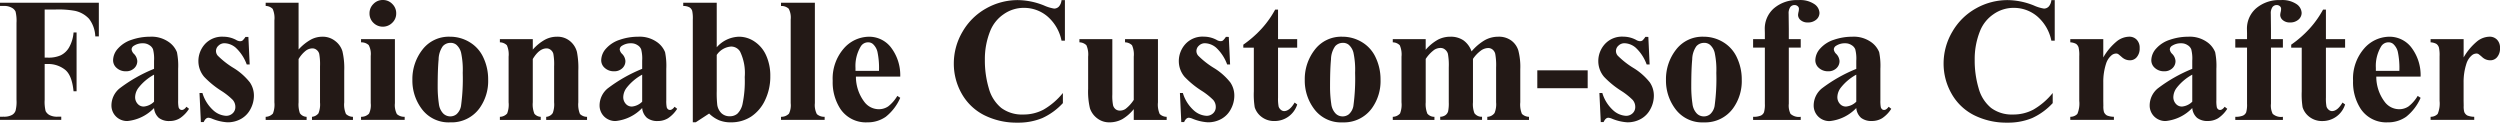
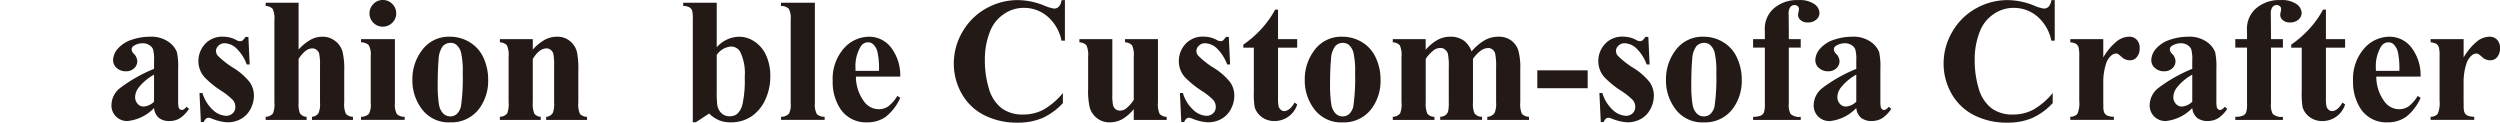
<svg xmlns="http://www.w3.org/2000/svg" id="Layer_1" data-name="Layer 1" width="365.637" height="17.931" viewBox="0 0 365.637 17.931">
-   <path d="M6.533,1.391V8.429h.493a4.344,4.344,0,0,0,1.857-.342A2.858,2.858,0,0,0,10.1,6.937a5.193,5.193,0,0,0,.657-2.185H11.2v8.6h-.443q-.24-2.437-1.314-3.21a3.966,3.966,0,0,0-2.413-.783H6.533v5.244a5.619,5.619,0,0,0,.139,1.643,1.377,1.377,0,0,0,.569.582,2.367,2.367,0,0,0,1.15.24h.568v.467H0v-.467H.569a2.389,2.389,0,0,0,1.2-.265,1.158,1.158,0,0,0,.506-.608,5.253,5.253,0,0,0,.139-1.592V3.336a5.667,5.667,0,0,0-.139-1.643,1.239,1.239,0,0,0-.569-.568A2.2,2.2,0,0,0,.569.872H0V.4H14.456V5.32h-.519a4.528,4.528,0,0,0-.909-2.565,3.926,3.926,0,0,0-2.1-1.175,13.582,13.582,0,0,0-2.8-.189Z" style="fill:#231916;fill-rule:evenodd" />
  <path d="M22.53,15.8A6.233,6.233,0,0,1,18.65,17.7a2.305,2.305,0,0,1-1.68-.656,2.265,2.265,0,0,1-.67-1.669,3.237,3.237,0,0,1,1.163-2.426,21.817,21.817,0,0,1,5.067-2.881V8.883a5.451,5.451,0,0,0-.152-1.68,1.28,1.28,0,0,0-.543-.607,1.63,1.63,0,0,0-.91-.265,2.329,2.329,0,0,0-1.352.366.645.645,0,0,0-.328.531,1.105,1.105,0,0,0,.353.658,1.625,1.625,0,0,1,.481,1.048,1.41,1.41,0,0,1-.468,1.061,1.675,1.675,0,0,1-1.2.43,1.946,1.946,0,0,1-1.34-.48A1.473,1.473,0,0,1,16.54,8.82a2.594,2.594,0,0,1,.721-1.731A4.525,4.525,0,0,1,19.27,5.812a8.243,8.243,0,0,1,2.679-.442,4.369,4.369,0,0,1,2.653.721,3.293,3.293,0,0,1,1.276,1.542,10.012,10.012,0,0,1,.177,2.438v4.587a4.777,4.777,0,0,0,.064,1.024.608.608,0,0,0,.189.3.448.448,0,0,0,.291.1q.327,0,.67-.468l.378.3a4.644,4.644,0,0,1-1.314,1.364A2.831,2.831,0,0,1,24.8,17.7a2.415,2.415,0,0,1-1.579-.467A2.171,2.171,0,0,1,22.53,15.8Zm0-.922V10.918a7.378,7.378,0,0,0-2.275,1.92,2.345,2.345,0,0,0-.492,1.378,1.441,1.441,0,0,0,.417,1.023,1.142,1.142,0,0,0,.884.341A2.427,2.427,0,0,0,22.53,14.873Z" style="fill:#231916;fill-rule:evenodd" />
  <path d="M36.328,5.4l.19,4.032h-.43a6.278,6.278,0,0,0-1.605-2.451,2.633,2.633,0,0,0-1.643-.658,1.23,1.23,0,0,0-.884.354,1.054,1.054,0,0,0-.367.8,1.042,1.042,0,0,0,.253.656A12.232,12.232,0,0,0,34.1,9.907a9.064,9.064,0,0,1,2.439,2.136A3.413,3.413,0,0,1,37.137,14a4.138,4.138,0,0,1-.493,1.933,3.466,3.466,0,0,1-1.39,1.454,3.98,3.98,0,0,1-1.984.5,6.883,6.883,0,0,1-2.262-.531,1.9,1.9,0,0,0-.518-.138q-.417,0-.695.631h-.417l-.2-4.246h.429a5.534,5.534,0,0,0,1.555,2.5,3.015,3.015,0,0,0,1.882.834,1.356,1.356,0,0,0,.986-.367,1.215,1.215,0,0,0,.392-.909,1.564,1.564,0,0,0-.379-1.049,9.891,9.891,0,0,0-1.693-1.339,13.258,13.258,0,0,1-2.5-2.047,3.563,3.563,0,0,1-.834-2.287,3.706,3.706,0,0,1,.935-2.465A3.391,3.391,0,0,1,32.676,5.37a3.973,3.973,0,0,1,1.858.468,1.223,1.223,0,0,0,.556.19.666.666,0,0,0,.366-.089A2.589,2.589,0,0,0,35.9,5.4Z" style="fill:#231916;fill-rule:evenodd" />
  <path d="M43.669.4V7.241A7.075,7.075,0,0,1,45.451,5.8a3.553,3.553,0,0,1,1.68-.431,2.927,2.927,0,0,1,1.9.633,2.957,2.957,0,0,1,1.049,1.491,10.786,10.786,0,0,1,.265,2.867v4.613a3.431,3.431,0,0,0,.253,1.693,1.465,1.465,0,0,0,1.023.417v.455H45.628v-.455a1.365,1.365,0,0,0,.948-.506,3.439,3.439,0,0,0,.227-1.6V9.705a8.464,8.464,0,0,0-.114-1.832,1.072,1.072,0,0,0-.392-.582.936.936,0,0,0-.606-.215,1.64,1.64,0,0,0-.985.354,4.369,4.369,0,0,0-1.037,1.213v6.331a3.888,3.888,0,0,0,.19,1.58,1.226,1.226,0,0,0,.985.53v.455H38.855v-.455a1.463,1.463,0,0,0,1.061-.481,3.493,3.493,0,0,0,.215-1.629v-12A3.307,3.307,0,0,0,39.878,1.3a1.47,1.47,0,0,0-1.023-.43V.4Z" style="fill:#231916;fill-rule:evenodd" />
  <path d="M55.989,0a1.87,1.87,0,0,1,1.39.582,1.876,1.876,0,0,1,.569,1.377,1.854,1.854,0,0,1-.582,1.377,1.953,1.953,0,0,1-2.754,0,1.876,1.876,0,0,1-.569-1.377A1.876,1.876,0,0,1,54.612.582,1.854,1.854,0,0,1,55.989,0Zm1.769,5.725v9.363a2.844,2.844,0,0,0,.291,1.6,1.588,1.588,0,0,0,1.137.392v.455H52.805v-.455a1.539,1.539,0,0,0,1.162-.455,2.82,2.82,0,0,0,.253-1.541v-6.9A2.779,2.779,0,0,0,53.929,6.6a1.547,1.547,0,0,0-1.124-.405V5.725Z" style="fill:#231916;fill-rule:evenodd" />
  <path d="M65.82,5.37a5.485,5.485,0,0,1,2.868.8A5.058,5.058,0,0,1,70.7,8.429a7.4,7.4,0,0,1,.695,3.21,6.8,6.8,0,0,1-1.276,4.207,5.035,5.035,0,0,1-4.259,2.047,4.876,4.876,0,0,1-4.106-1.87,6.9,6.9,0,0,1-1.441-4.335,6.989,6.989,0,0,1,1.466-4.422A4.852,4.852,0,0,1,65.82,5.37Zm.05.9a1.483,1.483,0,0,0-1.112.493,3.435,3.435,0,0,0-.607,1.921q-.138,1.426-.138,3.979a17.016,17.016,0,0,0,.176,2.528,2.444,2.444,0,0,0,.594,1.365,1.47,1.47,0,0,0,1.984.151,2.12,2.12,0,0,0,.657-1.2,29.225,29.225,0,0,0,.253-4.853,11.922,11.922,0,0,0-.24-2.944,2.265,2.265,0,0,0-.708-1.175A1.323,1.323,0,0,0,65.87,6.268Z" style="fill:#231916;fill-rule:evenodd" />
  <path d="M77.924,5.725V7.253a6.828,6.828,0,0,1,1.744-1.428,3.68,3.68,0,0,1,1.794-.455,2.845,2.845,0,0,1,1.909.646A3.02,3.02,0,0,1,84.381,7.6a12.2,12.2,0,0,1,.2,2.766v4.6a3.634,3.634,0,0,0,.241,1.705,1.483,1.483,0,0,0,1.036.417v.455H79.883v-.455a1.246,1.246,0,0,0,.96-.556,3.618,3.618,0,0,0,.2-1.566V9.705a8.6,8.6,0,0,0-.113-1.832,1.072,1.072,0,0,0-.392-.582.922.922,0,0,0-.594-.215q-1.086,0-2.022,1.555v6.331a3.6,3.6,0,0,0,.241,1.681,1.283,1.283,0,0,0,.922.441v.455H73.11v-.455a1.463,1.463,0,0,0,1.061-.481,3.534,3.534,0,0,0,.215-1.641V8.29a3.33,3.33,0,0,0-.252-1.669,1.488,1.488,0,0,0-1.024-.43V5.725Z" style="fill:#231916;fill-rule:evenodd" />
-   <path d="M93.921,15.8A6.231,6.231,0,0,1,90.042,17.7a2.308,2.308,0,0,1-1.681-.656,2.268,2.268,0,0,1-.669-1.669,3.24,3.24,0,0,1,1.162-2.426,21.839,21.839,0,0,1,5.067-2.881V8.883a5.418,5.418,0,0,0-.152-1.68,1.278,1.278,0,0,0-.542-.607,1.636,1.636,0,0,0-.911-.265,2.331,2.331,0,0,0-1.352.366.648.648,0,0,0-.328.531,1.108,1.108,0,0,0,.354.658,1.618,1.618,0,0,1,.48,1.048A1.406,1.406,0,0,1,91,9.995a1.673,1.673,0,0,1-1.2.43,1.948,1.948,0,0,1-1.34-.48,1.475,1.475,0,0,1-.53-1.125,2.6,2.6,0,0,1,.72-1.731,4.525,4.525,0,0,1,2.009-1.277A8.243,8.243,0,0,1,93.34,5.37a4.375,4.375,0,0,1,2.654.721A3.3,3.3,0,0,1,97.27,7.633a10.066,10.066,0,0,1,.177,2.438v4.587a4.875,4.875,0,0,0,.063,1.024.6.6,0,0,0,.19.3.446.446,0,0,0,.29.1q.329,0,.67-.468l.379.3a4.644,4.644,0,0,1-1.314,1.364A2.833,2.833,0,0,1,96.2,17.7a2.42,2.42,0,0,1-1.58-.467A2.171,2.171,0,0,1,93.921,15.8Zm0-.922V10.918a7.385,7.385,0,0,0-2.274,1.92,2.34,2.34,0,0,0-.493,1.378,1.445,1.445,0,0,0,.417,1.023,1.144,1.144,0,0,0,.885.341A2.427,2.427,0,0,0,93.921,14.873Z" style="fill:#231916;fill-rule:evenodd" />
  <path d="M104.826.4V6.912a4.483,4.483,0,0,1,3.26-1.542,4.038,4.038,0,0,1,2.287.721,4.71,4.71,0,0,1,1.681,2.022,7.163,7.163,0,0,1,.606,3.032,7.914,7.914,0,0,1-.77,3.513,5.848,5.848,0,0,1-2.06,2.414,5.365,5.365,0,0,1-2.944.821,4.5,4.5,0,0,1-1.706-.3,4.756,4.756,0,0,1-1.466-.987l-1.959,1.278h-.429V2.856a5.107,5.107,0,0,0-.089-1.264.943.943,0,0,0-.4-.518,1.879,1.879,0,0,0-.91-.2V.4Zm0,7.632v5.258a16.17,16.17,0,0,0,.076,2.047,2.145,2.145,0,0,0,.606,1.213,1.716,1.716,0,0,0,1.226.454,1.7,1.7,0,0,0,1.1-.365,2.794,2.794,0,0,0,.771-1.454,16.315,16.315,0,0,0,.316-3.918,7.176,7.176,0,0,0-.682-3.727,1.526,1.526,0,0,0-1.327-.732A2.762,2.762,0,0,0,104.826,8.036Z" style="fill:#231916;fill-rule:evenodd" />
  <path d="M119.18.4V15.088a2.844,2.844,0,0,0,.291,1.6,1.588,1.588,0,0,0,1.137.392v.455h-6.381v-.455a1.539,1.539,0,0,0,1.162-.455,2.81,2.81,0,0,0,.253-1.541V2.856a2.762,2.762,0,0,0-.29-1.58,1.546,1.546,0,0,0-1.125-.4V.4Z" style="fill:#231916;fill-rule:evenodd" />
  <path d="M131.664,11.208h-6.482a6.113,6.113,0,0,0,1.251,3.716,2.643,2.643,0,0,0,2.1,1.049,2.414,2.414,0,0,0,1.378-.418,5.412,5.412,0,0,0,1.326-1.529l.43.278a7.2,7.2,0,0,1-2.123,2.78,4.6,4.6,0,0,1-2.691.809,4.476,4.476,0,0,1-3.98-2.022,7.124,7.124,0,0,1-1.087-4.043,6.7,6.7,0,0,1,1.592-4.7,4.942,4.942,0,0,1,3.753-1.757,4.032,4.032,0,0,1,3.108,1.479A6.664,6.664,0,0,1,131.664,11.208Zm-3.108-.847a11.312,11.312,0,0,0-.228-2.792,2.252,2.252,0,0,0-.682-1.149,1.05,1.05,0,0,0-.708-.229,1.243,1.243,0,0,0-1.074.646,5.527,5.527,0,0,0-.745,3.083v.441Z" style="fill:#231916;fill-rule:evenodd" />
  <path d="M155.748.014V5.951h-.494a6.323,6.323,0,0,0-2.072-3.562,5.282,5.282,0,0,0-3.437-1.239,5.079,5.079,0,0,0-2.944.923,5.375,5.375,0,0,0-1.959,2.413,10.941,10.941,0,0,0-.8,4.246,14.275,14.275,0,0,0,.581,4.2,5.6,5.6,0,0,0,1.82,2.855,5.076,5.076,0,0,0,3.21.961,6.218,6.218,0,0,0,2.957-.708,10.187,10.187,0,0,0,2.842-2.438v1.478a9.4,9.4,0,0,1-3.007,2.187,9.182,9.182,0,0,1-3.639.669,10.511,10.511,0,0,1-4.877-1.1,7.823,7.823,0,0,1-3.286-3.159A8.856,8.856,0,0,1,139.5,9.287a9.114,9.114,0,0,1,1.276-4.649,9.084,9.084,0,0,1,3.462-3.411A9.409,9.409,0,0,1,148.873.014,10.491,10.491,0,0,1,152.689.8a5.879,5.879,0,0,0,1.479.455.953.953,0,0,0,.695-.291,1.626,1.626,0,0,0,.391-.947Z" style="fill:#231916;fill-rule:evenodd" />
  <path d="M169.356,5.725v9.249a3.431,3.431,0,0,0,.253,1.693,1.465,1.465,0,0,0,1.023.417v.455h-4.814v-1.58a6.138,6.138,0,0,1-1.694,1.478,3.93,3.93,0,0,1-1.895.456,2.832,2.832,0,0,1-1.781-.607,3.027,3.027,0,0,1-1.036-1.44,10.519,10.519,0,0,1-.266-2.868V8.29a3.342,3.342,0,0,0-.252-1.669,1.488,1.488,0,0,0-1.024-.43V5.725h4.814V13.8a7.028,7.028,0,0,0,.114,1.63,1.126,1.126,0,0,0,.379.556,1.02,1.02,0,0,0,.607.189,1.46,1.46,0,0,0,.821-.24,5.193,5.193,0,0,0,1.213-1.327V8.29a3.326,3.326,0,0,0-.253-1.669,1.483,1.483,0,0,0-1.024-.43V5.725Z" style="fill:#231916;fill-rule:evenodd" />
  <path d="M179.717,5.4l.19,4.032h-.43a6.289,6.289,0,0,0-1.6-2.451,2.635,2.635,0,0,0-1.644-.658,1.23,1.23,0,0,0-.884.354,1.058,1.058,0,0,0-.367.8,1.042,1.042,0,0,0,.253.656,12.232,12.232,0,0,0,2.262,1.782,9.064,9.064,0,0,1,2.439,2.136A3.405,3.405,0,0,1,180.526,14a4.138,4.138,0,0,1-.493,1.933,3.46,3.46,0,0,1-1.39,1.454,3.983,3.983,0,0,1-1.984.5,6.883,6.883,0,0,1-2.262-.531,1.884,1.884,0,0,0-.518-.138q-.415,0-.694.631h-.417l-.2-4.246H173a5.524,5.524,0,0,0,1.554,2.5,3.015,3.015,0,0,0,1.883.834,1.354,1.354,0,0,0,.985-.367,1.215,1.215,0,0,0,.392-.909,1.559,1.559,0,0,0-.379-1.049,9.891,9.891,0,0,0-1.693-1.339,13.258,13.258,0,0,1-2.5-2.047,3.563,3.563,0,0,1-.834-2.287,3.706,3.706,0,0,1,.935-2.465,3.391,3.391,0,0,1,2.729-1.112,3.967,3.967,0,0,1,1.858.468,1.223,1.223,0,0,0,.556.19.666.666,0,0,0,.366-.089,2.615,2.615,0,0,0,.443-.544Z" style="fill:#231916;fill-rule:evenodd" />
  <path d="M186.919,1.4V5.725h2.8V6.976h-2.8v7.291a6.131,6.131,0,0,0,.088,1.327,1.036,1.036,0,0,0,.342.479.765.765,0,0,0,.442.177q.82,0,1.555-1.251l.378.278A3.453,3.453,0,0,1,186.4,17.7a2.977,2.977,0,0,1-1.908-.619,2.8,2.8,0,0,1-.986-1.4,11.846,11.846,0,0,1-.127-2.326V6.976H181.84V6.533a16.067,16.067,0,0,0,2.7-2.363A14.186,14.186,0,0,0,186.5,1.4Z" style="fill:#231916;fill-rule:evenodd" />
  <path d="M196.332,5.37a5.489,5.489,0,0,1,2.87.8,5.061,5.061,0,0,1,2.008,2.263,7.415,7.415,0,0,1,.7,3.21,6.791,6.791,0,0,1-1.277,4.207,5.034,5.034,0,0,1-4.257,2.047,4.877,4.877,0,0,1-4.108-1.87,6.9,6.9,0,0,1-1.44-4.335,6.984,6.984,0,0,1,1.466-4.422A4.85,4.85,0,0,1,196.332,5.37Zm.051.9a1.48,1.48,0,0,0-1.111.493,3.428,3.428,0,0,0-.607,1.921q-.138,1.426-.139,3.979a17.012,17.012,0,0,0,.177,2.528,2.444,2.444,0,0,0,.594,1.365,1.408,1.408,0,0,0,1.035.466,1.432,1.432,0,0,0,.949-.315,2.12,2.12,0,0,0,.657-1.2,29.263,29.263,0,0,0,.252-4.853,11.871,11.871,0,0,0-.24-2.944,2.264,2.264,0,0,0-.707-1.175A1.328,1.328,0,0,0,196.383,6.268Z" style="fill:#231916;fill-rule:evenodd" />
  <path d="M208.514,5.725V7.278A6.668,6.668,0,0,1,210.308,5.8a3.934,3.934,0,0,1,1.819-.431,3.3,3.3,0,0,1,1.909.531,3.353,3.353,0,0,1,1.187,1.618,7.565,7.565,0,0,1,1.934-1.643A4.046,4.046,0,0,1,219.1,5.37a3.063,3.063,0,0,1,1.946.569,2.843,2.843,0,0,1,1.012,1.428,9.484,9.484,0,0,1,.29,2.754v4.841a3.546,3.546,0,0,0,.24,1.692,1.516,1.516,0,0,0,1.036.43v.455h-6.1v-.455a1.35,1.35,0,0,0,1.061-.556,3.348,3.348,0,0,0,.228-1.566V9.882a9.355,9.355,0,0,0-.127-2.009,1.151,1.151,0,0,0-.4-.632.985.985,0,0,0-.633-.216,1.874,1.874,0,0,0-1.1.4,4.952,4.952,0,0,0-1.124,1.188v6.344a3.623,3.623,0,0,0,.214,1.6,1.3,1.3,0,0,0,1.112.519v.455h-6.116v-.455a1.362,1.362,0,0,0,.771-.239,1.056,1.056,0,0,0,.38-.532,5.648,5.648,0,0,0,.1-1.351V9.882a9.235,9.235,0,0,0-.126-2.009,1.212,1.212,0,0,0-.43-.632,1,1,0,0,0-.631-.227,1.689,1.689,0,0,0-.923.264,5.162,5.162,0,0,0-1.263,1.34v6.344a3.717,3.717,0,0,0,.239,1.654,1.314,1.314,0,0,0,1.037.468v.455H203.7v-.455a1.465,1.465,0,0,0,1.061-.481,3.519,3.519,0,0,0,.215-1.641V8.29a3.33,3.33,0,0,0-.252-1.669,1.486,1.486,0,0,0-1.024-.43V5.725Z" style="fill:#231916;fill-rule:evenodd" />
  <rect x="224.839" y="10.286" width="7.367" height="2.616" style="fill:#231916" />
  <path d="M241.077,5.4l.188,4.032h-.43a6.256,6.256,0,0,0-1.6-2.451,2.633,2.633,0,0,0-1.643-.658,1.232,1.232,0,0,0-.884.354,1.054,1.054,0,0,0-.367.8,1.042,1.042,0,0,0,.253.656,12.269,12.269,0,0,0,2.262,1.782,9.04,9.04,0,0,1,2.438,2.136A3.406,3.406,0,0,1,241.885,14a4.138,4.138,0,0,1-.493,1.933A3.466,3.466,0,0,1,240,17.388a3.98,3.98,0,0,1-1.984.5,6.883,6.883,0,0,1-2.262-.531,1.9,1.9,0,0,0-.517-.138q-.418,0-.7.631h-.417l-.2-4.246h.429a5.525,5.525,0,0,0,1.555,2.5,3.015,3.015,0,0,0,1.882.834,1.36,1.36,0,0,0,.987-.367,1.222,1.222,0,0,0,.391-.909,1.569,1.569,0,0,0-.378-1.049,10,10,0,0,0-1.694-1.339,13.258,13.258,0,0,1-2.5-2.047,3.563,3.563,0,0,1-.834-2.287,3.706,3.706,0,0,1,.935-2.465,3.391,3.391,0,0,1,2.729-1.112,3.967,3.967,0,0,1,1.858.468,1.223,1.223,0,0,0,.556.19.664.664,0,0,0,.366-.089,2.649,2.649,0,0,0,.443-.544Z" style="fill:#231916;fill-rule:evenodd" />
  <path d="M249.163,5.37a5.488,5.488,0,0,1,2.869.8,5.061,5.061,0,0,1,2.008,2.263,7.415,7.415,0,0,1,.7,3.21,6.791,6.791,0,0,1-1.277,4.207,5.035,5.035,0,0,1-4.258,2.047,4.876,4.876,0,0,1-4.107-1.87,6.9,6.9,0,0,1-1.441-4.335,6.989,6.989,0,0,1,1.466-4.422A4.854,4.854,0,0,1,249.163,5.37Zm.05.9a1.483,1.483,0,0,0-1.111.493,3.428,3.428,0,0,0-.607,1.921q-.14,1.426-.139,3.979a17.012,17.012,0,0,0,.177,2.528,2.443,2.443,0,0,0,.593,1.365,1.413,1.413,0,0,0,1.037.466,1.431,1.431,0,0,0,.948-.315,2.126,2.126,0,0,0,.657-1.2,29.263,29.263,0,0,0,.252-4.853,11.922,11.922,0,0,0-.24-2.944,2.264,2.264,0,0,0-.707-1.175A1.328,1.328,0,0,0,249.213,6.268Z" style="fill:#231916;fill-rule:evenodd" />
  <path d="M261.622,6.963v8.2a2.725,2.725,0,0,0,.252,1.49,1.824,1.824,0,0,0,1.491.43v.455H256.4v-.455a2.81,2.81,0,0,0,1.124-.177.953.953,0,0,0,.468-.479,3.986,3.986,0,0,0,.127-1.264v-8.2H256.4V5.725h1.719V4.853l-.013-.594a3.936,3.936,0,0,1,1.326-3.032A5.181,5.181,0,0,1,263.049.014a3.723,3.723,0,0,1,2.3.581,1.634,1.634,0,0,1,.758,1.288,1.28,1.28,0,0,1-.467.986,1.8,1.8,0,0,1-1.238.416,1.541,1.541,0,0,1-1.05-.341,1.006,1.006,0,0,1-.379-.757,2.815,2.815,0,0,1,.076-.468,1.878,1.878,0,0,0,.051-.4.482.482,0,0,0-.152-.391.7.7,0,0,0-.492-.19.776.776,0,0,0-.62.3,1.573,1.573,0,0,0-.24.974l.026,2.211v1.5h1.743V6.963Z" style="fill:#231916;fill-rule:evenodd" />
  <path d="M271.49,15.8a6.233,6.233,0,0,1-3.879,1.908,2.3,2.3,0,0,1-1.681-.656,2.265,2.265,0,0,1-.67-1.669,3.241,3.241,0,0,1,1.163-2.426,21.817,21.817,0,0,1,5.067-2.881V8.883a5.418,5.418,0,0,0-.152-1.68,1.273,1.273,0,0,0-.544-.607,1.622,1.622,0,0,0-.909-.265,2.321,2.321,0,0,0-1.351.366.644.644,0,0,0-.329.531,1.108,1.108,0,0,0,.354.658,1.623,1.623,0,0,1,.48,1.048,1.41,1.41,0,0,1-.468,1.061,1.673,1.673,0,0,1-1.2.43,1.94,1.94,0,0,1-1.339-.48A1.471,1.471,0,0,1,265.5,8.82a2.6,2.6,0,0,1,.721-1.731,4.525,4.525,0,0,1,2.009-1.277,8.243,8.243,0,0,1,2.679-.442,4.375,4.375,0,0,1,2.654.721,3.3,3.3,0,0,1,1.275,1.542,10.012,10.012,0,0,1,.177,2.438v4.587a4.777,4.777,0,0,0,.064,1.024.608.608,0,0,0,.189.3.448.448,0,0,0,.291.1q.327,0,.669-.468l.379.3a4.644,4.644,0,0,1-1.314,1.364,2.835,2.835,0,0,1-1.528.417,2.416,2.416,0,0,1-1.58-.467A2.171,2.171,0,0,1,271.49,15.8Zm0-.922V10.918a7.378,7.378,0,0,0-2.275,1.92,2.338,2.338,0,0,0-.492,1.378,1.445,1.445,0,0,0,.417,1.023,1.14,1.14,0,0,0,.884.341A2.427,2.427,0,0,0,271.49,14.873Z" style="fill:#231916;fill-rule:evenodd" />
  <path d="M300.514.014V5.951h-.493a6.328,6.328,0,0,0-2.072-3.562,5.284,5.284,0,0,0-3.438-1.239,5.082,5.082,0,0,0-2.944.923,5.373,5.373,0,0,0-1.958,2.413,10.941,10.941,0,0,0-.8,4.246,14.242,14.242,0,0,0,.581,4.2,5.6,5.6,0,0,0,1.82,2.855,5.077,5.077,0,0,0,3.209.961,6.218,6.218,0,0,0,2.957-.708,10.175,10.175,0,0,0,2.843-2.438v1.478a9.427,9.427,0,0,1-3.008,2.187,9.173,9.173,0,0,1-3.638.669,10.516,10.516,0,0,1-4.878-1.1,7.807,7.807,0,0,1-3.284-3.159,8.848,8.848,0,0,1-1.151-4.386,9.124,9.124,0,0,1,1.276-4.649A9.084,9.084,0,0,1,289,1.227,9.41,9.41,0,0,1,293.64.014,10.5,10.5,0,0,1,297.456.8a5.867,5.867,0,0,0,1.479.455.951.951,0,0,0,.694-.291,1.633,1.633,0,0,0,.392-.947Z" style="fill:#231916;fill-rule:evenodd" />
  <path d="M307.615,5.725V8.4a8.507,8.507,0,0,1,2.059-2.425,3.03,3.03,0,0,1,1.706-.608,1.472,1.472,0,0,1,1.124.442,1.662,1.662,0,0,1,.431,1.227,1.913,1.913,0,0,1-.417,1.314,1.257,1.257,0,0,1-.986.467,1.705,1.705,0,0,1-1.162-.429c-.33-.287-.523-.447-.581-.481a.561.561,0,0,0-.291-.076,1.067,1.067,0,0,0-.7.279,2.624,2.624,0,0,0-.783,1.225,8.588,8.588,0,0,0-.4,2.705V14.76l.012.707a2.912,2.912,0,0,0,.089.923,1.052,1.052,0,0,0,.442.5,2.8,2.8,0,0,0,1.011.189v.455h-6.38v-.455a1.38,1.38,0,0,0,1.035-.417,3.891,3.891,0,0,0,.278-1.907V8.227a4.823,4.823,0,0,0-.1-1.29,1.013,1.013,0,0,0-.365-.517,1.973,1.973,0,0,0-.846-.229V5.725Z" style="fill:#231916;fill-rule:evenodd" />
  <path d="M320.629,15.8A6.226,6.226,0,0,1,316.75,17.7a2.305,2.305,0,0,1-1.68-.656,2.264,2.264,0,0,1-.669-1.669,3.24,3.24,0,0,1,1.162-2.426,21.826,21.826,0,0,1,5.066-2.881V8.883a5.43,5.43,0,0,0-.151-1.68,1.28,1.28,0,0,0-.543-.607,1.63,1.63,0,0,0-.91-.265,2.329,2.329,0,0,0-1.352.366.647.647,0,0,0-.329.531,1.1,1.1,0,0,0,.354.658,1.618,1.618,0,0,1,.48,1.048,1.4,1.4,0,0,1-.468,1.061,1.671,1.671,0,0,1-1.2.43,1.948,1.948,0,0,1-1.34-.48,1.475,1.475,0,0,1-.53-1.125,2.594,2.594,0,0,1,.721-1.731,4.514,4.514,0,0,1,2.009-1.277,8.242,8.242,0,0,1,2.678-.442,4.38,4.38,0,0,1,2.655.721,3.3,3.3,0,0,1,1.275,1.542,10.012,10.012,0,0,1,.177,2.438v4.587a4.875,4.875,0,0,0,.063,1.024.6.6,0,0,0,.19.3.45.45,0,0,0,.291.1q.327,0,.67-.468l.379.3a4.646,4.646,0,0,1-1.315,1.364,2.83,2.83,0,0,1-1.528.417,2.416,2.416,0,0,1-1.58-.467A2.176,2.176,0,0,1,320.629,15.8Zm0-.922V10.918a7.38,7.38,0,0,0-2.273,1.92,2.341,2.341,0,0,0-.494,1.378,1.442,1.442,0,0,0,.418,1.023,1.142,1.142,0,0,0,.885.341A2.425,2.425,0,0,0,320.629,14.873Z" style="fill:#231916;fill-rule:evenodd" />
  <path d="M332.14,6.963v8.2a2.71,2.71,0,0,0,.254,1.49,1.825,1.825,0,0,0,1.491.43v.455h-6.963v-.455a2.819,2.819,0,0,0,1.125-.177.951.951,0,0,0,.467-.479,4,4,0,0,0,.126-1.264v-8.2h-1.718V5.725h1.718V4.853l-.013-.594a3.934,3.934,0,0,1,1.328-3.032A5.178,5.178,0,0,1,333.569.014a3.723,3.723,0,0,1,2.3.581,1.636,1.636,0,0,1,.757,1.288,1.283,1.283,0,0,1-.467.986,1.8,1.8,0,0,1-1.239.416,1.529,1.529,0,0,1-1.047-.341,1,1,0,0,1-.38-.757,2.815,2.815,0,0,1,.076-.468,1.813,1.813,0,0,0,.05-.4.479.479,0,0,0-.152-.391.7.7,0,0,0-.493-.19.776.776,0,0,0-.618.3,1.566,1.566,0,0,0-.24.974l.024,2.211v1.5h1.745V6.963Z" style="fill:#231916;fill-rule:evenodd" />
  <path d="M340.177,1.4V5.725h2.805V6.976h-2.805v7.291a6.064,6.064,0,0,0,.088,1.327,1.027,1.027,0,0,0,.341.479.77.77,0,0,0,.442.177q.822,0,1.555-1.251l.379.278a3.454,3.454,0,0,1-3.323,2.426,2.984,2.984,0,0,1-1.909-.619,2.809,2.809,0,0,1-.985-1.4,11.967,11.967,0,0,1-.126-2.326V6.976H335.1V6.533a16.037,16.037,0,0,0,2.7-2.363A14.186,14.186,0,0,0,339.76,1.4Z" style="fill:#231916;fill-rule:evenodd" />
  <path d="M354.026,11.208h-6.483a6.113,6.113,0,0,0,1.251,3.716,2.644,2.644,0,0,0,2.1,1.049,2.411,2.411,0,0,0,1.377-.418,5.412,5.412,0,0,0,1.327-1.529l.43.278a7.22,7.22,0,0,1-2.123,2.78,4.6,4.6,0,0,1-2.692.809,4.478,4.478,0,0,1-3.98-2.022,7.124,7.124,0,0,1-1.087-4.043,6.706,6.706,0,0,1,1.592-4.7A4.942,4.942,0,0,1,349.49,5.37,4.035,4.035,0,0,1,352.6,6.849,6.68,6.68,0,0,1,354.026,11.208Zm-3.109-.847a11.378,11.378,0,0,0-.227-2.792,2.253,2.253,0,0,0-.683-1.149,1.048,1.048,0,0,0-.708-.229,1.244,1.244,0,0,0-1.074.646,5.527,5.527,0,0,0-.744,3.083v.441Z" style="fill:#231916;fill-rule:evenodd" />
  <path d="M360.318,5.725V8.4a8.556,8.556,0,0,1,2.059-2.425,3.032,3.032,0,0,1,1.706-.608,1.475,1.475,0,0,1,1.125.442,1.661,1.661,0,0,1,.429,1.227,1.908,1.908,0,0,1-.417,1.314,1.25,1.25,0,0,1-.984.467,1.71,1.71,0,0,1-1.163-.429,7.437,7.437,0,0,0-.581-.481.564.564,0,0,0-.291-.076,1.061,1.061,0,0,0-.7.279,2.616,2.616,0,0,0-.783,1.225,8.588,8.588,0,0,0-.405,2.705V14.76l.013.707a2.923,2.923,0,0,0,.088.923,1.052,1.052,0,0,0,.442.5,2.794,2.794,0,0,0,1.012.189v.455h-6.382v-.455a1.382,1.382,0,0,0,1.036-.417,3.891,3.891,0,0,0,.278-1.907V8.227a4.946,4.946,0,0,0-.1-1.29,1.015,1.015,0,0,0-.367-.517,1.974,1.974,0,0,0-.847-.229V5.725Z" style="fill:#231916;fill-rule:evenodd" />
</svg>